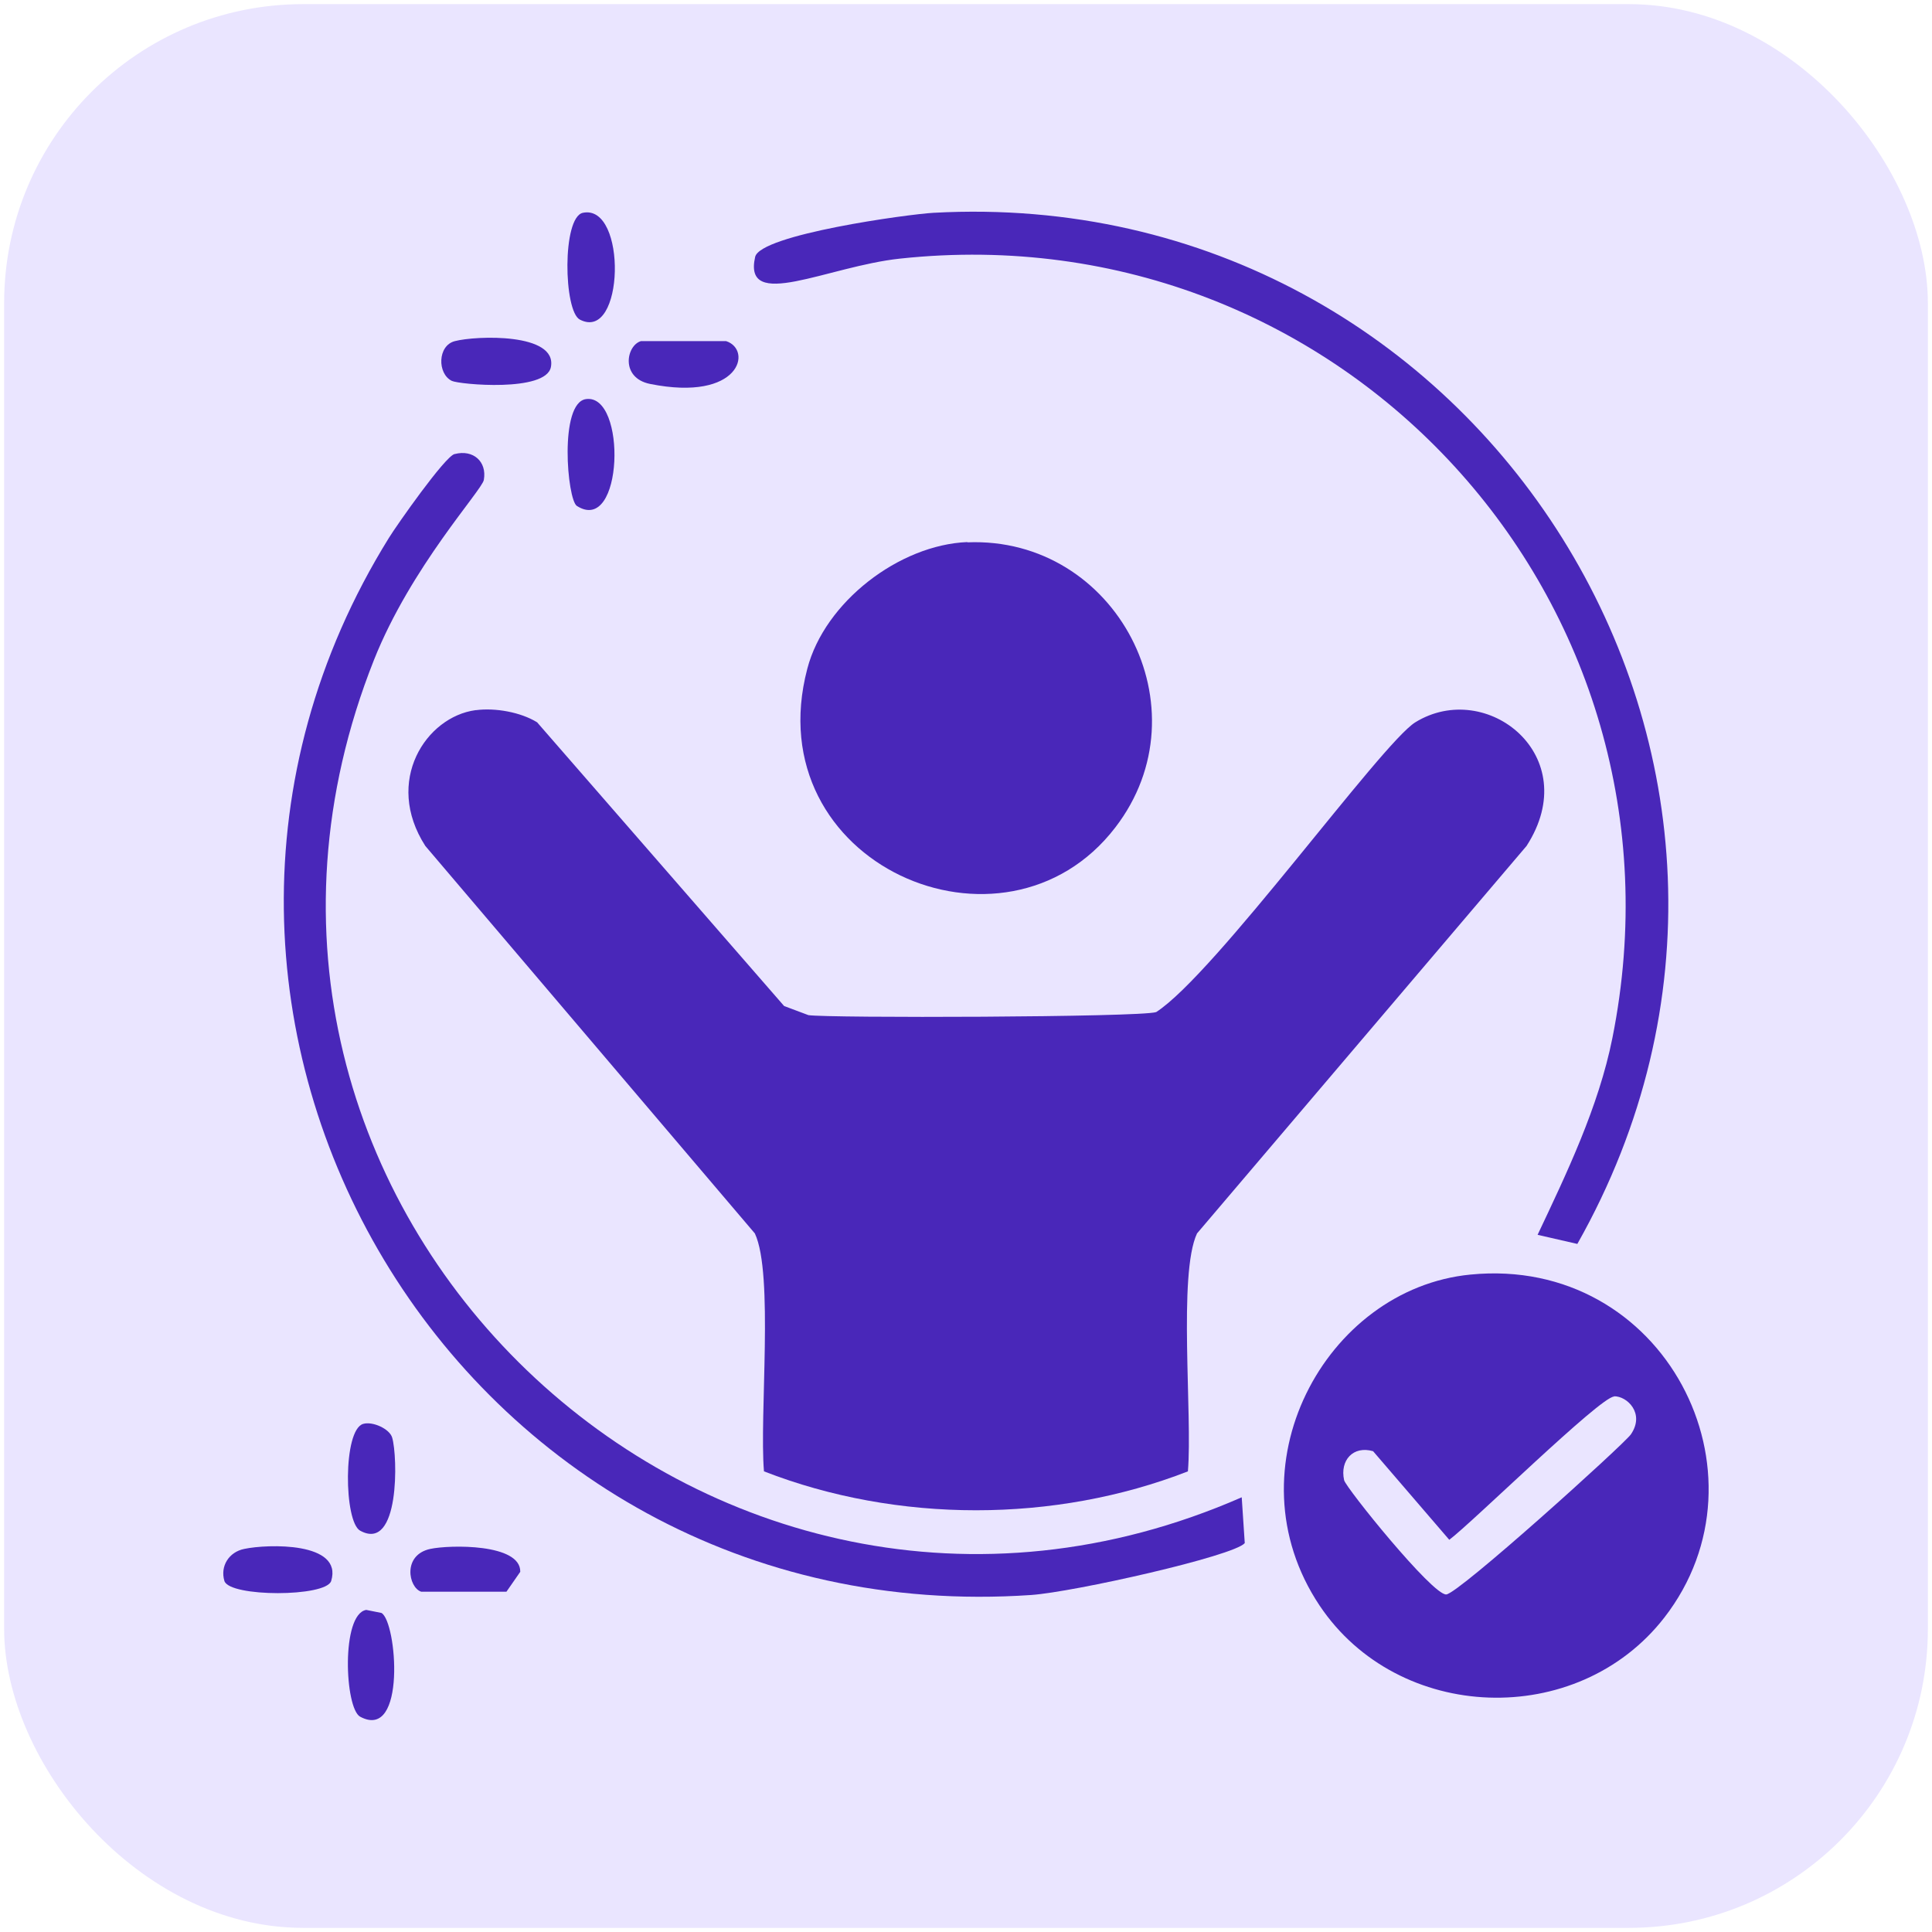
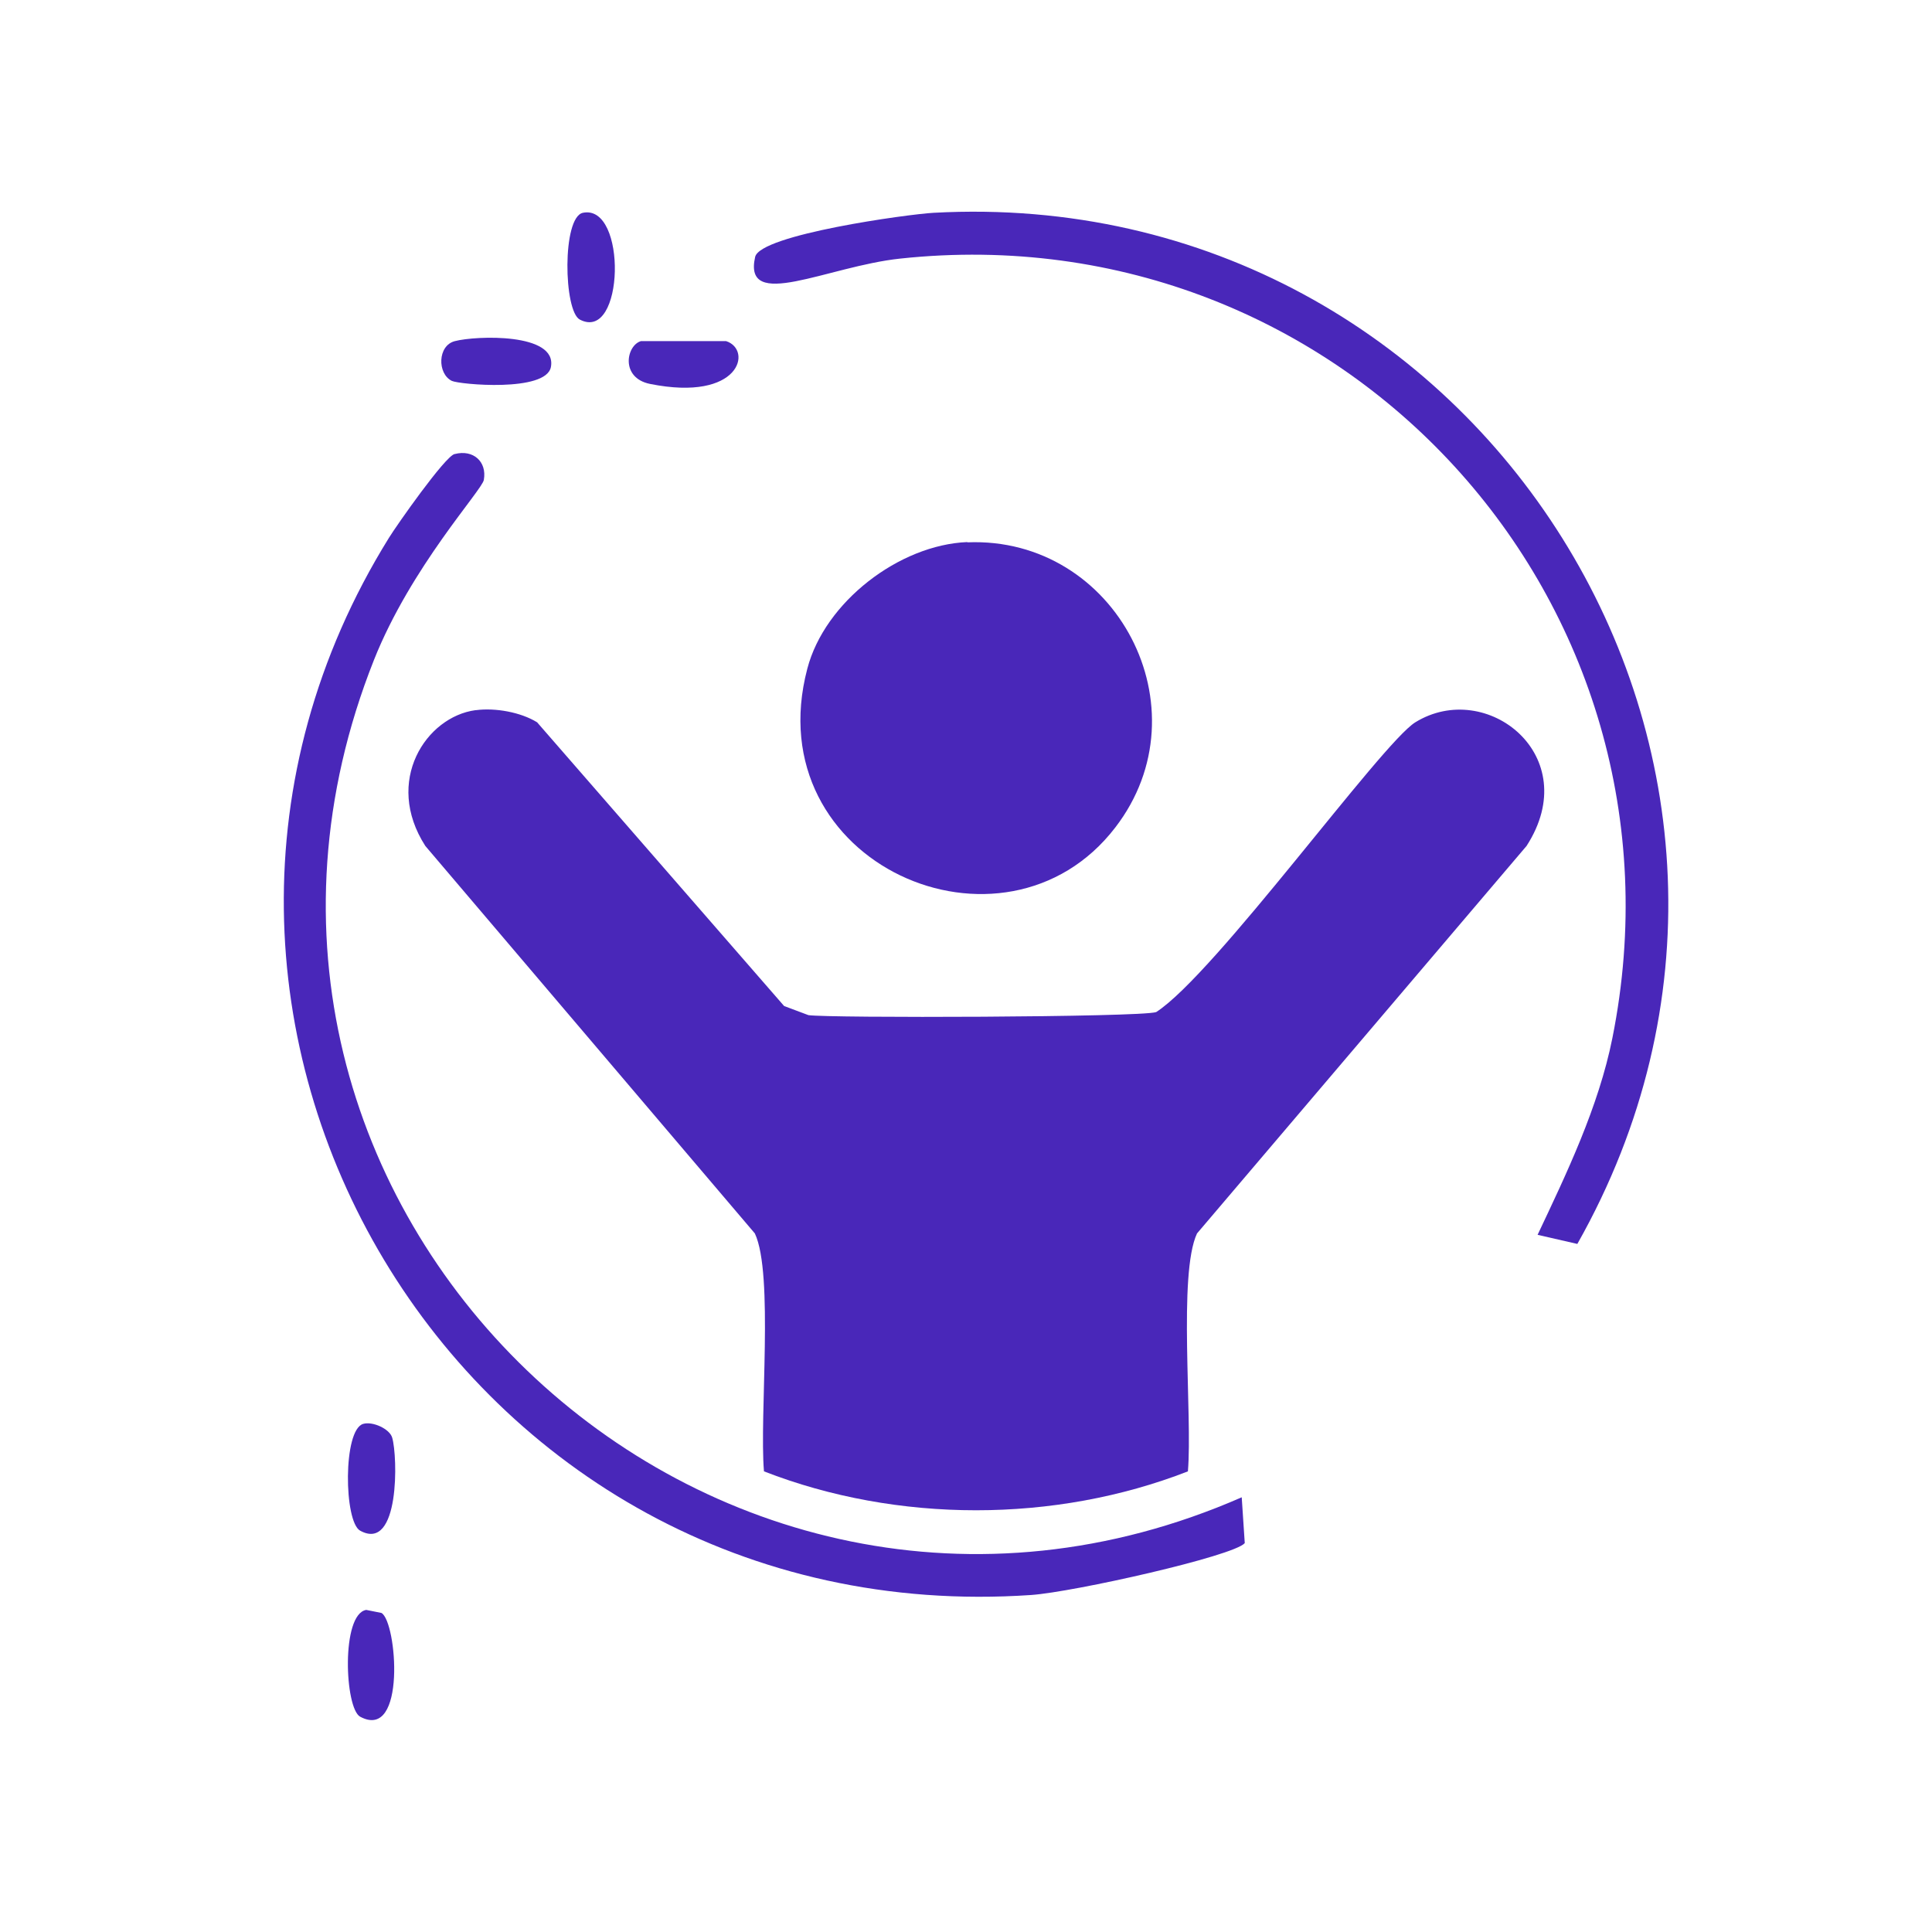
<svg xmlns="http://www.w3.org/2000/svg" id="Layer_1" viewBox="0 0 70 70">
  <defs>
    <style>
      .cls-1 {
        fill: #4927b9;
      }

      .cls-2 {
        fill: #eae5ff;
      }
    </style>
  </defs>
-   <rect class="cls-2" x=".15" y=".15" width="69.7" height="69.7" rx="10.83" ry="10.83" />
  <g>
    <path class="cls-1" d="M21.12,7.71c1.61-.33,1.51,4.71-.11,3.87-.59-.3-.65-3.71.11-3.87Z" />
    <path class="cls-1" d="M33.83,7.71c19.84-1.08,33.11,20.05,23.32,37.36-.48-.11-.96-.22-1.44-.33,1.04-2.2,2.21-4.63,2.71-7.13,3.17-15.82-9.79-29.96-25.81-28.24-2.63.28-5.7,1.93-5.25-.06.18-.81,5.54-1.55,6.47-1.6Z" />
    <path class="cls-1" d="M16.48,12.36c.76-.2,3.72-.31,3.48.94-.18.92-3.32.63-3.59.5-.53-.26-.52-1.28.11-1.44Z" />
    <path class="cls-1" d="M23.22,12.36h3.09c.96.31.52,2.21-2.76,1.55-1.08-.22-.86-1.39-.33-1.55Z" />
-     <path class="cls-1" d="M21.23,14.46c1.49-.21,1.36,4.95-.33,3.87-.35-.23-.65-3.73.33-3.87Z" />
-     <path class="cls-1" d="M16.48,16.45c.66-.17,1.17.27,1.05.94-.07.38-2.64,3.15-3.98,6.52-7.84,19.74,12.14,38.79,31.44,30.34.04.55.07,1.11.11,1.66-.4.47-6.18,1.77-7.74,1.88-20.79,1.42-33.98-21.04-23.27-38.3.29-.47,2.03-2.95,2.38-3.04Z" />
+     <path class="cls-1" d="M16.48,16.45c.66-.17,1.17.27,1.05.94-.07.38-2.64,3.15-3.98,6.52-7.84,19.74,12.14,38.79,31.44,30.34.04.55.07,1.11.11,1.66-.4.47-6.18,1.77-7.74,1.88-20.79,1.42-33.98-21.04-23.27-38.3.29-.47,2.03-2.95,2.38-3.04" />
    <path class="cls-1" d="M35.05,19.65c5.39-.22,8.67,6.03,5.36,10.33-4.02,5.24-13.02,1.32-11.16-5.75.63-2.42,3.33-4.49,5.8-4.59Z" />
    <path class="cls-1" d="M17.25,25.73c.69-.09,1.61.07,2.21.44l8.95,10.28c.29.11.59.22.88.33.67.11,12,.08,12.6-.11,2.14-1.38,8.16-9.74,9.39-10.5,2.58-1.59,6.14,1.21,4.03,4.48-3.98,4.68-7.96,9.36-11.94,14.04-.69,1.47-.16,6.59-.33,8.62-4.82,1.88-10.53,1.88-15.36,0-.17-2.03.36-7.15-.33-8.62-3.98-4.68-7.96-9.36-11.94-14.04-1.51-2.35.03-4.68,1.82-4.92Z" />
-     <path class="cls-1" d="M53.28,46.18c7.03-.69,11.06,7.23,7.02,12.43-3.15,4.05-9.64,3.82-12.49-.44-3.32-4.97.2-11.48,5.47-11.99ZM58.48,50.6c-.5.01-5.12,4.55-5.97,5.19-.92-1.07-1.84-2.14-2.76-3.21-.72-.21-1.21.33-1.05,1.05.06.27,3.2,4.17,3.7,4.14.44-.02,6.44-5.44,6.69-5.8.52-.76-.14-1.39-.61-1.38Z" />
    <path class="cls-1" d="M13.16,51.59c.34-.1.96.18,1.05.5.2.67.28,4.16-1.16,3.37-.59-.32-.63-3.66.11-3.87Z" />
-     <path class="cls-1" d="M8.85,56.12c.85-.18,3.58-.26,3.15,1.16-.18.59-3.69.59-3.87,0-.16-.54.17-1.05.72-1.16Z" />
-     <path class="cls-1" d="M15.59,56.12c.7-.15,3.28-.2,3.26.83-.17.24-.33.48-.5.72h-3.09c-.46-.15-.69-1.33.33-1.55Z" />
    <path class="cls-1" d="M13.27,58.33c.18.04.37.07.55.11.56.31.91,4.66-.77,3.76-.56-.3-.7-3.72.22-3.87Z" />
  </g>
</svg>